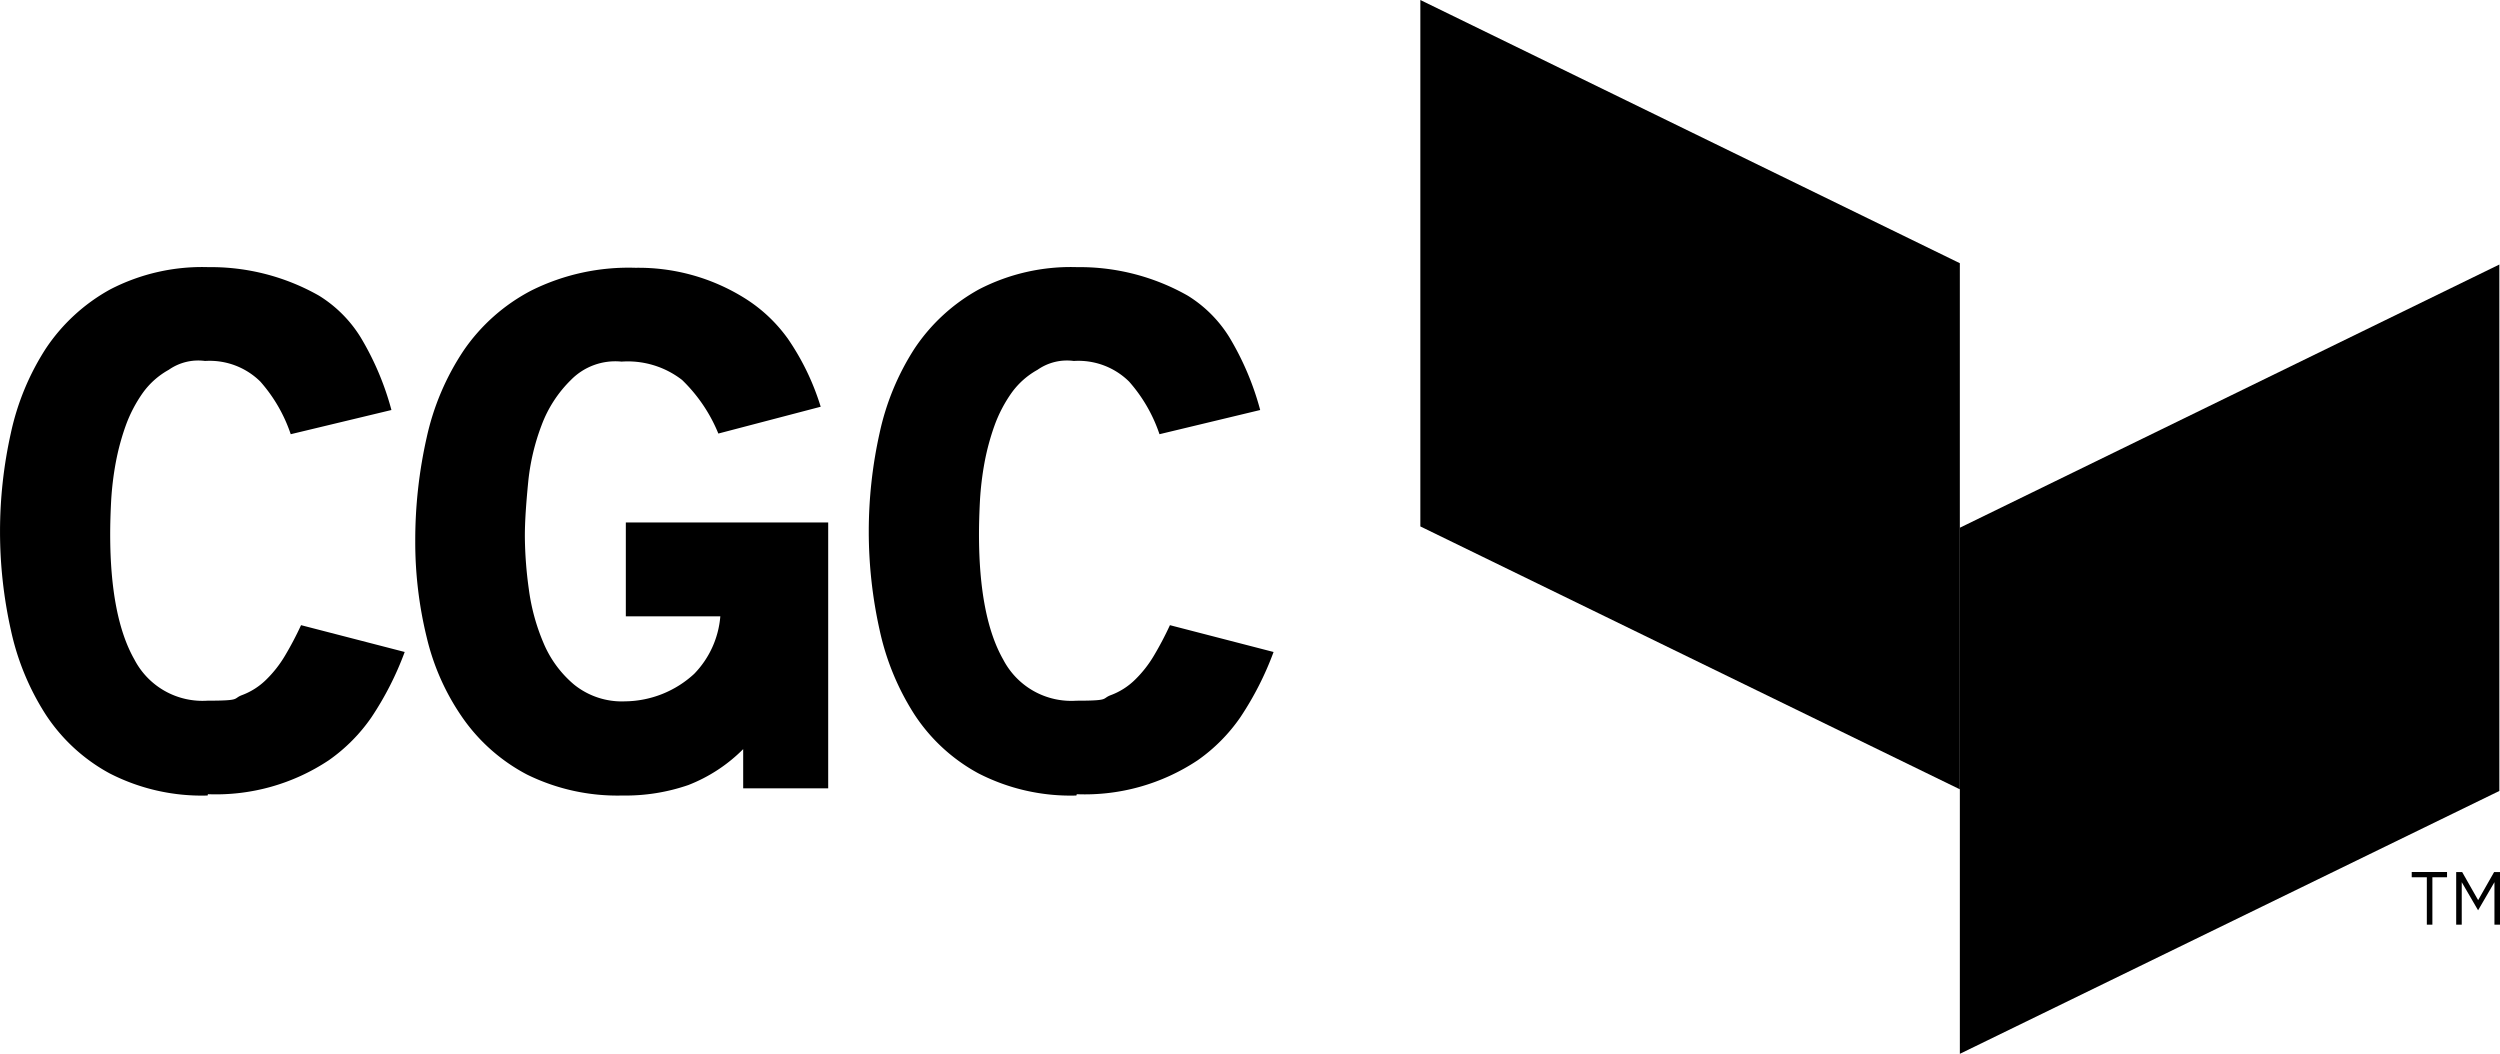
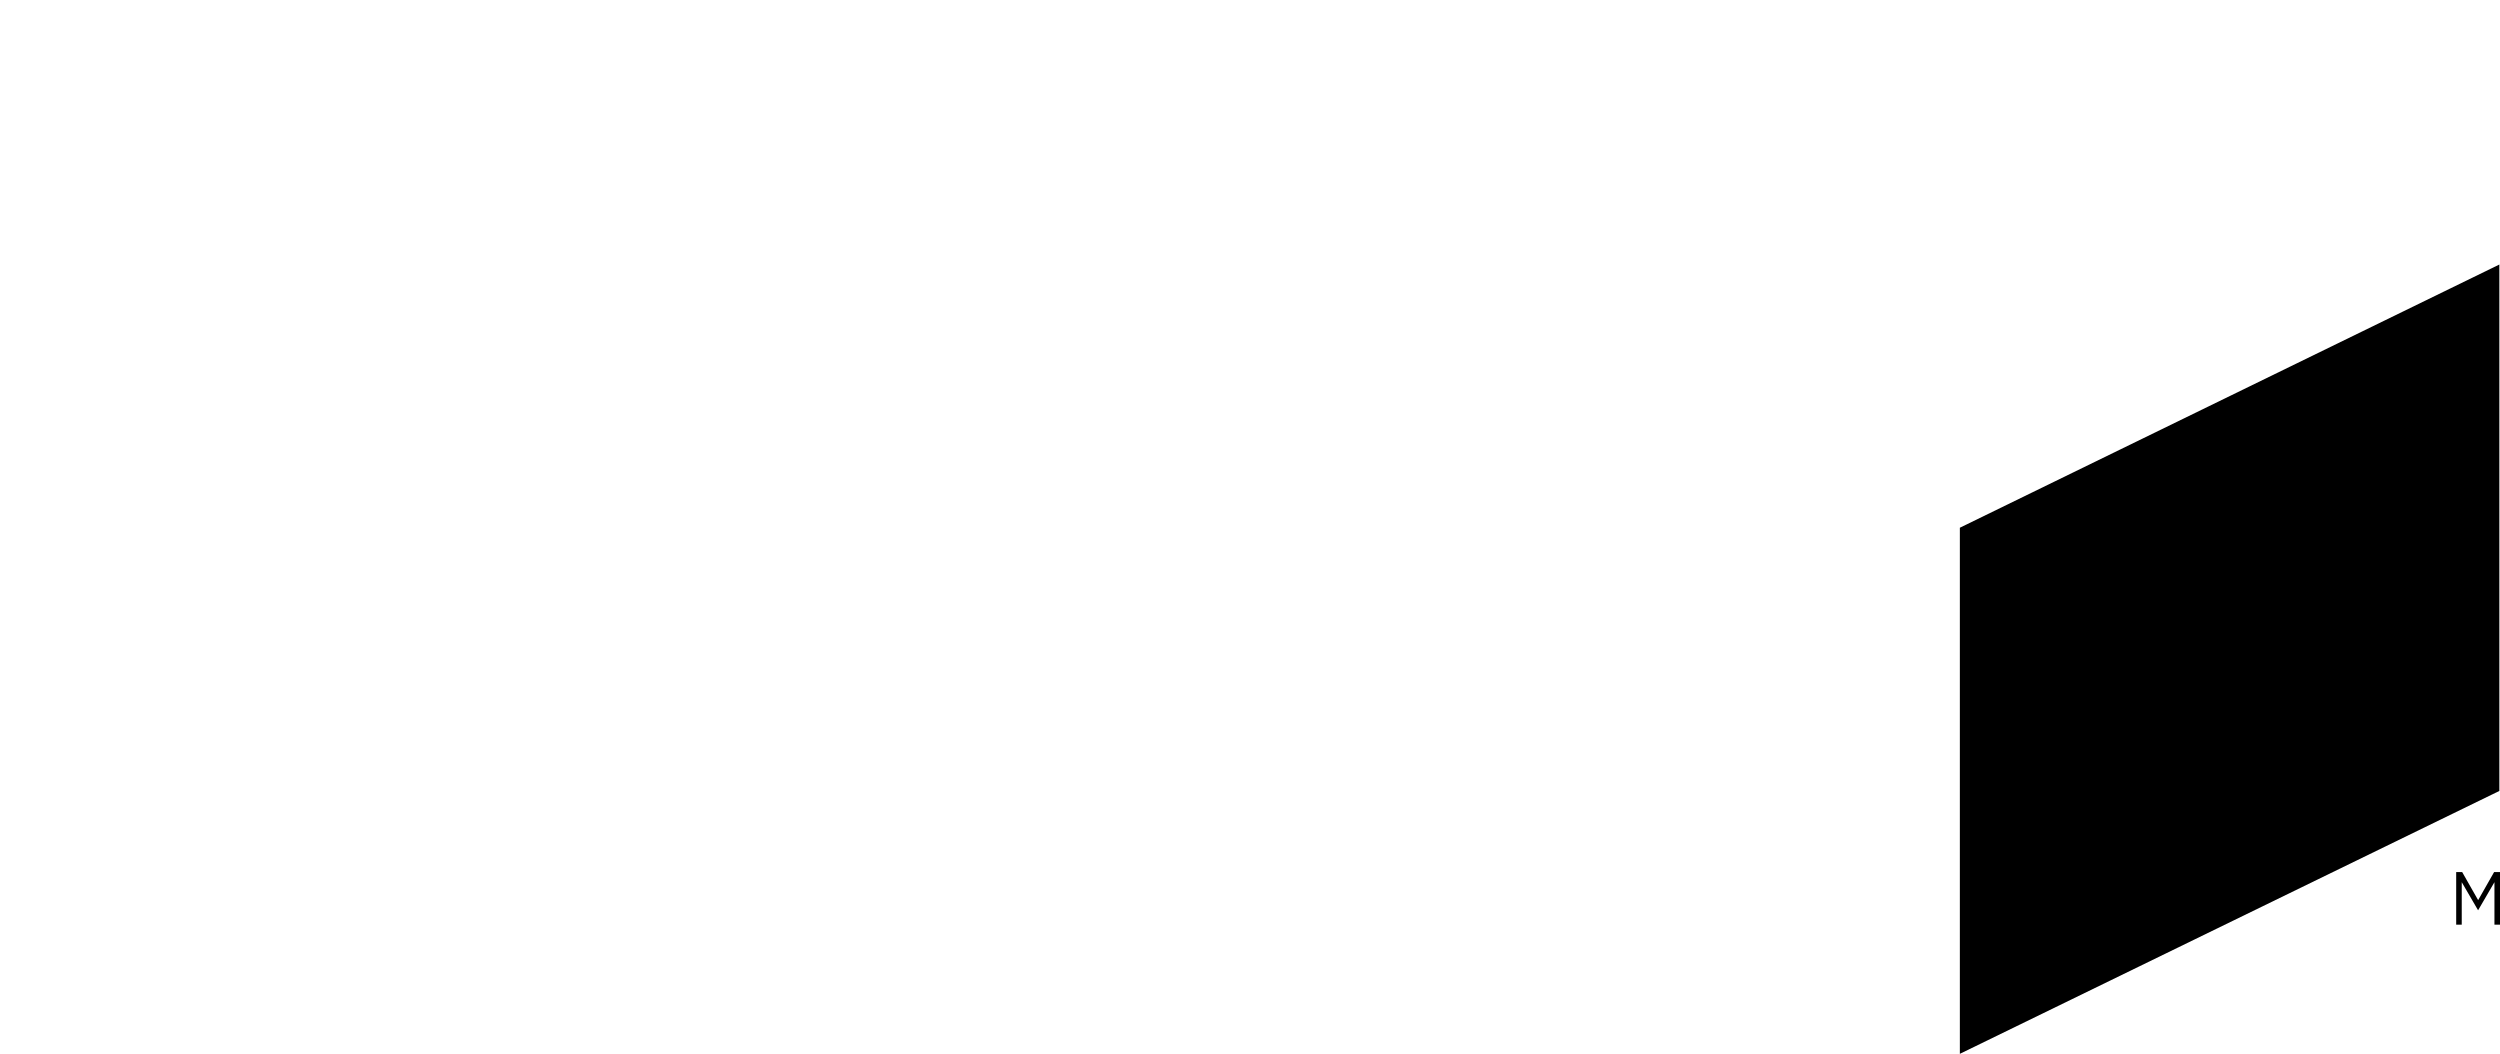
<svg xmlns="http://www.w3.org/2000/svg" width="187.676" height="79.111" viewBox="0 0 187.676 79.111">
  <defs>
    <clipPath id="clip-path">
-       <rect id="Rectangle_2085" data-name="Rectangle 2085" width="187.676" height="79.111" fill="none" />
-     </clipPath>
+       </clipPath>
  </defs>
  <g id="Group_3887" data-name="Group 3887" transform="translate(0 -0.001)">
    <path id="Path_4413" data-name="Path 4413" d="M599.4,100.659v39.494l40.5-19.734V80.9Z" transform="translate(-452.273 -61.041)" />
-     <path id="Path_4414" data-name="Path 4414" d="M434.4,0V39.519l40.5,19.735V19.759Z" transform="translate(-327.774 0.001)" />
-     <path id="Path_4415" data-name="Path 4415" d="M738.7,267.093h-1.1V266.7h2.651v.393h-1.1v3.559h-.417v-3.559Z" transform="translate(-556.551 -201.236)" />
    <path id="Path_4416" data-name="Path 4416" d="M754.048,266.7l-1.2,2.111-1.2-2.111H751.2v3.952h.417v-3.191l1.227,2.111,1.228-2.111v3.191h.417V266.7Z" transform="translate(-566.813 -201.235)" />
    <g id="Group_3886" data-name="Group 3886" transform="translate(0 0.001)">
      <g id="Group_3885" data-name="Group 3885" clip-path="url(#clip-path)">
-         <path id="Path_4417" data-name="Path 4417" d="M15.586,121.366A15.117,15.117,0,0,1,8.223,119.7a13.3,13.3,0,0,1-4.811-4.443,19.235,19.235,0,0,1-2.6-6.333,33.988,33.988,0,0,1,0-14.752,19.1,19.1,0,0,1,2.626-6.357,13.813,13.813,0,0,1,4.835-4.443A14.985,14.985,0,0,1,15.636,81.7a16.446,16.446,0,0,1,8.3,2.135,9.594,9.594,0,0,1,3.142,3.142,21.224,21.224,0,0,1,2.307,5.449l-7.56,1.816a11.471,11.471,0,0,0-2.283-3.952,5.407,5.407,0,0,0-4.148-1.546,3.853,3.853,0,0,0-2.725.663,5.941,5.941,0,0,0-1.939,1.718,10.356,10.356,0,0,0-1.276,2.43,18.113,18.113,0,0,0-.761,2.8A23.078,23.078,0,0,0,8.346,99.2c-.049.933-.074,1.792-.074,2.553,0,4.148.614,7.29,1.816,9.4a5.757,5.757,0,0,0,5.5,3.093c2.553,0,1.865-.147,2.577-.417A5.152,5.152,0,0,0,20,112.652a8.719,8.719,0,0,0,1.4-1.792,24.543,24.543,0,0,0,1.2-2.283l7.781,2.013a23.379,23.379,0,0,1-2.5,4.909,12.82,12.82,0,0,1-3.191,3.215,15.279,15.279,0,0,1-9.082,2.553Z" transform="translate(0 -61.646)" />
        <path id="Path_4418" data-name="Path 4418" d="M151.644,118.007a11.875,11.875,0,0,1-4.148,2.725,14.449,14.449,0,0,1-4.934.785,15.374,15.374,0,0,1-7.167-1.571,13.569,13.569,0,0,1-4.811-4.222,17.635,17.635,0,0,1-2.725-6.087,30.055,30.055,0,0,1-.859-7.192,35.052,35.052,0,0,1,.859-7.806,19.1,19.1,0,0,1,2.774-6.529,14,14,0,0,1,5.105-4.516,16.387,16.387,0,0,1,7.806-1.694,15.039,15.039,0,0,1,8.149,2.258,11.405,11.405,0,0,1,3.314,3.117,18.67,18.67,0,0,1,2.43,5.056l-7.683,2.013a11.779,11.779,0,0,0-2.725-4.025,6.65,6.65,0,0,0-4.541-1.375,4.66,4.66,0,0,0-3.8,1.375,9.322,9.322,0,0,0-2.209,3.412,16.568,16.568,0,0,0-1.006,4.32c-.147,1.522-.245,2.847-.245,4a30.03,30.03,0,0,0,.295,3.952,15.4,15.4,0,0,0,1.1,4.05,8.247,8.247,0,0,0,2.307,3.142,5.708,5.708,0,0,0,3.829,1.252,7.772,7.772,0,0,0,5.179-2.062,7,7,0,0,0,1.964-4.32h-7.094v-7.045H158v19.956h-6.382v-2.995Z" transform="translate(-95.827 -61.797)" />
-         <path id="Path_4419" data-name="Path 4419" d="M281.286,121.366a15.117,15.117,0,0,1-7.364-1.669,13.3,13.3,0,0,1-4.811-4.443,19.236,19.236,0,0,1-2.6-6.333,33.988,33.988,0,0,1,0-14.752,19.1,19.1,0,0,1,2.626-6.357,13.814,13.814,0,0,1,4.835-4.443,14.985,14.985,0,0,1,7.364-1.669,16.446,16.446,0,0,1,8.3,2.135,9.594,9.594,0,0,1,3.142,3.142,21.224,21.224,0,0,1,2.307,5.449l-7.56,1.816a11.471,11.471,0,0,0-2.283-3.952,5.407,5.407,0,0,0-4.148-1.546,3.853,3.853,0,0,0-2.725.663,5.942,5.942,0,0,0-1.939,1.718,10.356,10.356,0,0,0-1.276,2.43,18.113,18.113,0,0,0-.761,2.8,23.087,23.087,0,0,0-.344,2.847c-.049.933-.074,1.792-.074,2.553,0,4.148.614,7.29,1.816,9.4a5.757,5.757,0,0,0,5.5,3.093c2.553,0,1.865-.147,2.577-.417a5.152,5.152,0,0,0,1.841-1.178,8.72,8.72,0,0,0,1.4-1.792,24.531,24.531,0,0,0,1.2-2.283l7.781,2.013a23.378,23.378,0,0,1-2.5,4.909,12.819,12.819,0,0,1-3.191,3.215,15.279,15.279,0,0,1-9.082,2.553Z" transform="translate(-200.482 -61.646)" />
      </g>
    </g>
  </g>
</svg>